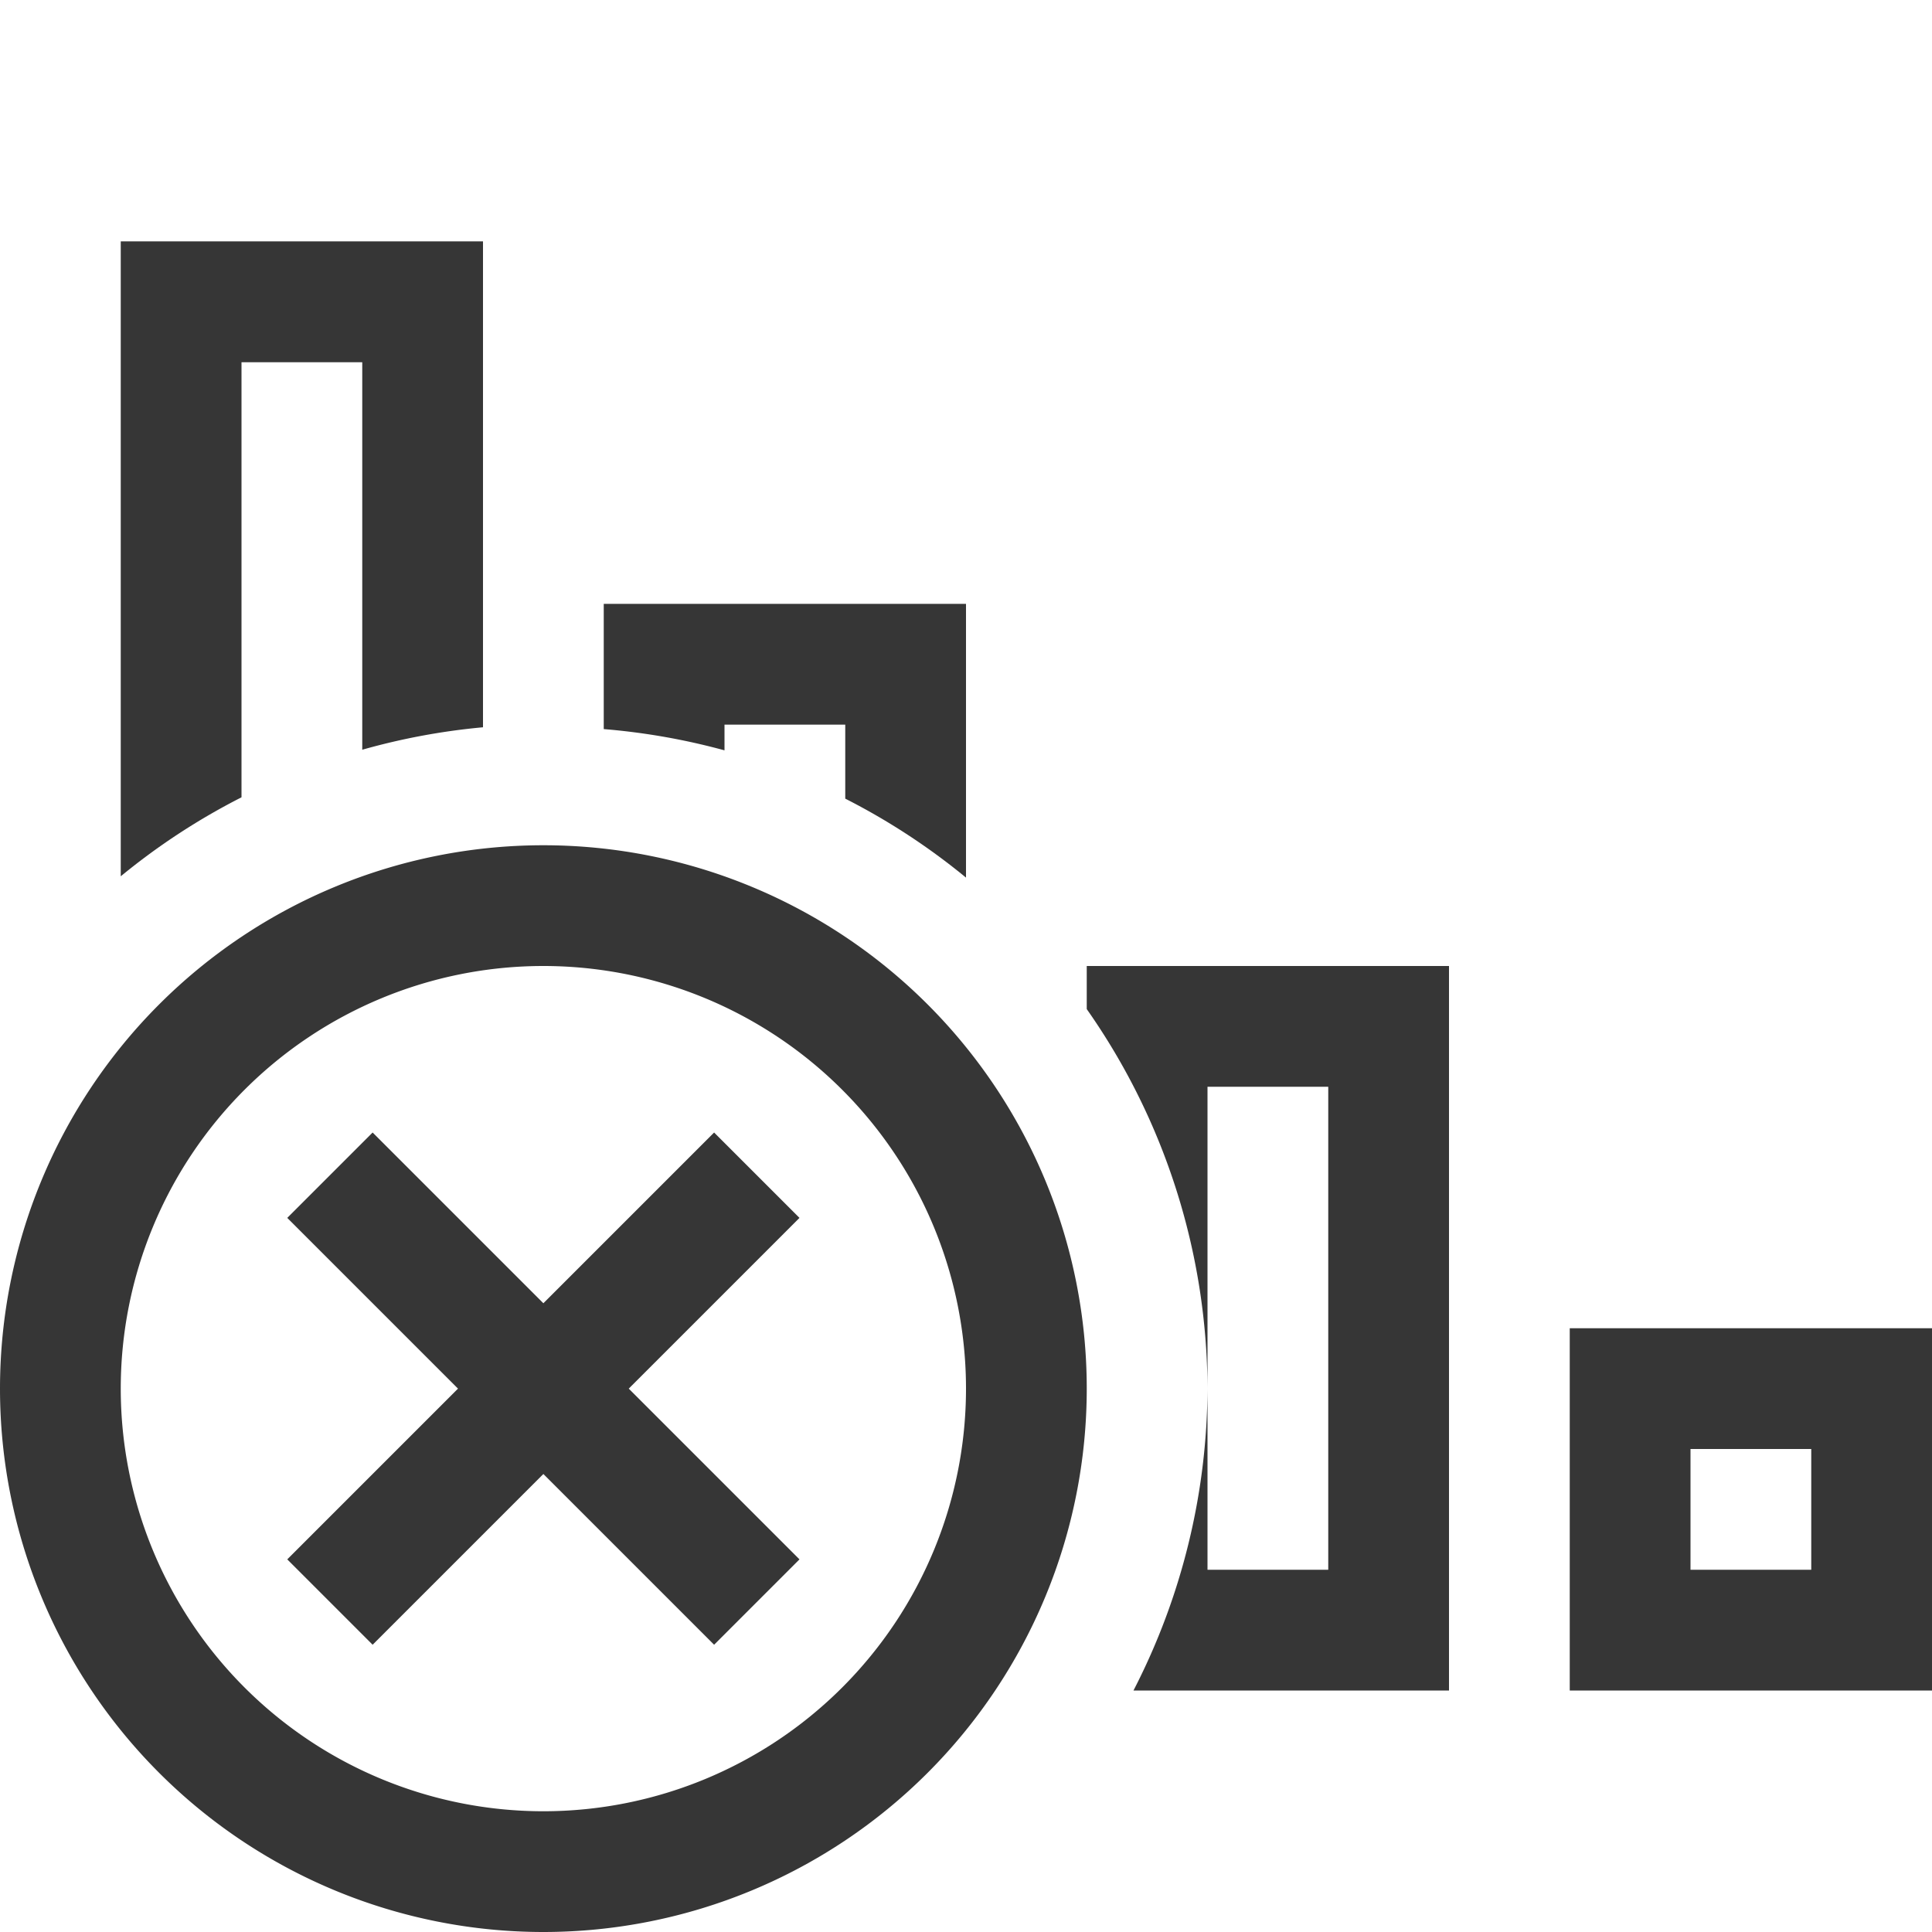
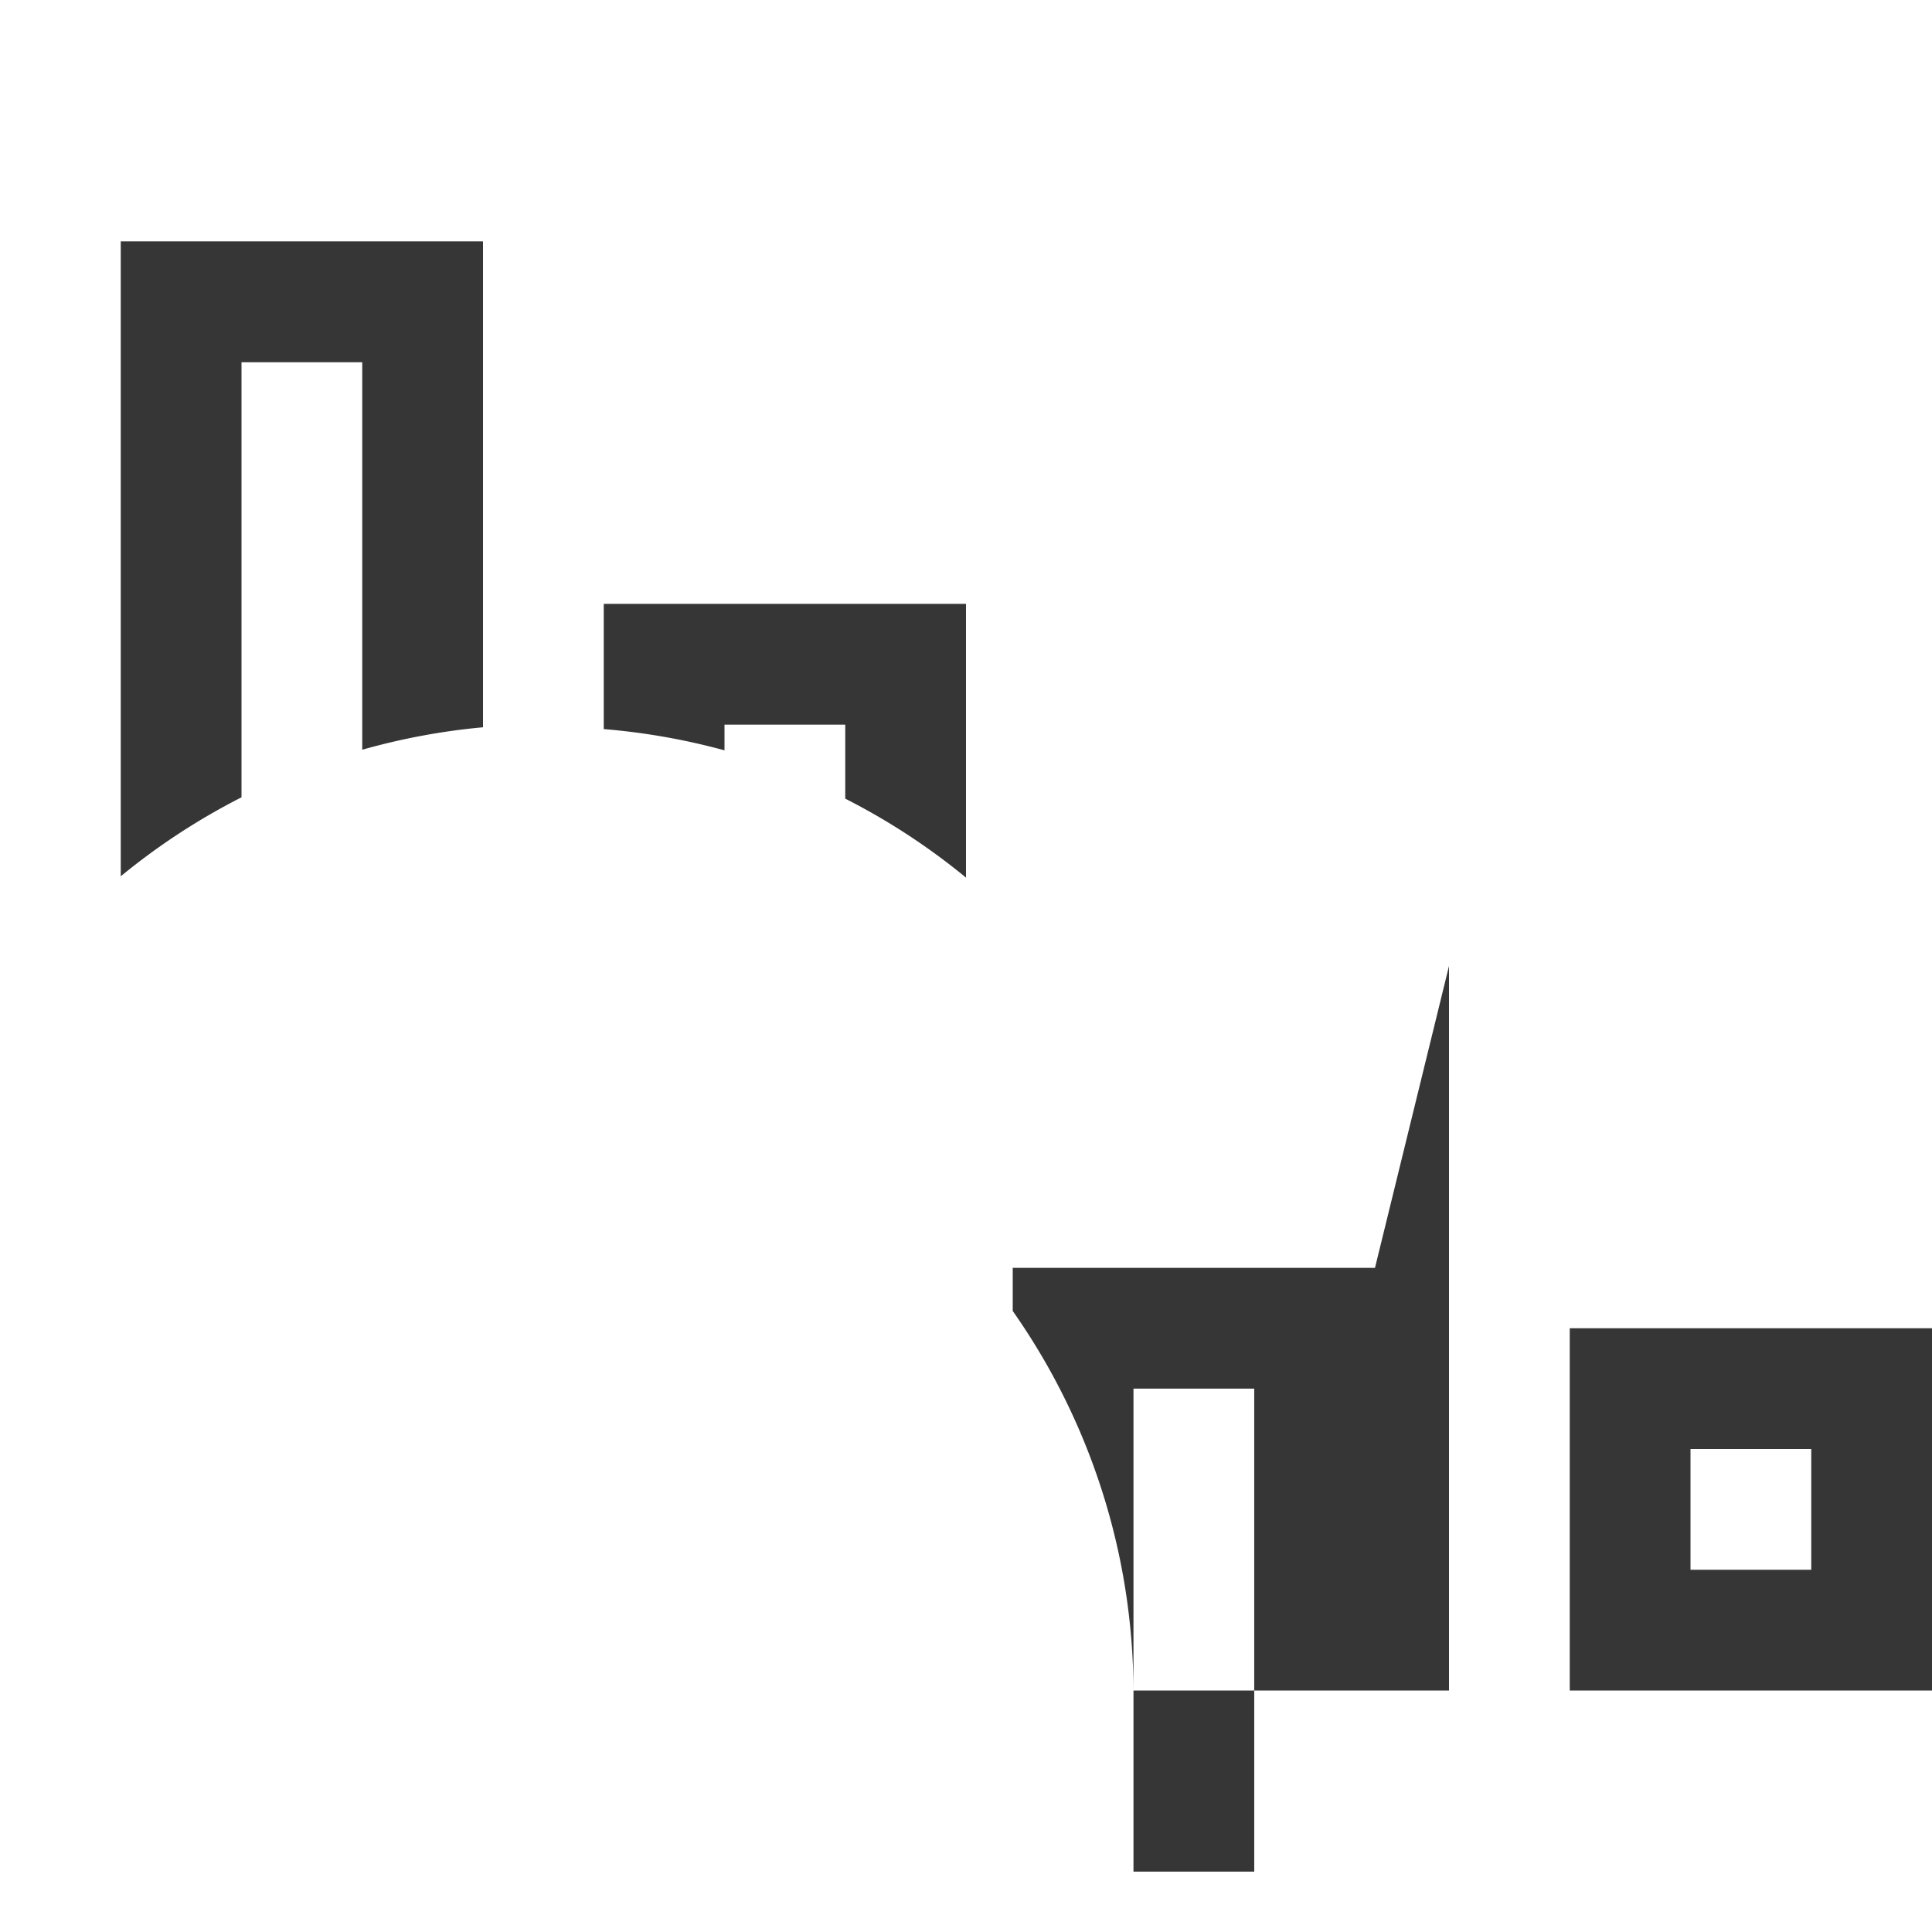
<svg xmlns="http://www.w3.org/2000/svg" width="16px" height="16px" version="1.1" viewBox="0 0 16 16">
-   <path d="m4 2v4.023a5.5 5.5 0 0 0-1 0.186v-3.209h-1v3.603a5.5 5.5 0 0 0-1 0.654v-5.258h3zm4 3v2.268a5.5 5.5 0 0 0-1-0.654v-0.613h-1v0.213a5.5 5.5 0 0 0-1-0.176v-1.037h3zm4 3v6h-2.613a5.5 5.5 0 0 0 0.613-2.5v1.5h1v-4h-1v2.5a5.5 5.5 0 0 0-1-3.143v-0.357h3zm4 3v3h-3v-3zm-1 1h-1v1h1z" fill="#363636" />
-   <path d="m4.5 7a4.5 4.5 0 0 1 4.5 4.5 4.5 4.5 0 0 1-4.5 4.5 4.5 4.5 0 0 1-4.5-4.5 4.5 4.5 0 0 1 4.5-4.5zm0 1a3.5 3.5 0 0 0-3.5 3.5 3.5 3.5 0 0 0 3.5 3.5 3.5 3.5 0 0 0 3.5-3.5 3.5 3.5 0 0 0-3.5-3.5zm1.414 1.379 0.707 0.707-1.414 1.414 1.414 1.414-0.707 0.707-1.414-1.414-1.414 1.414-0.707-0.707 1.414-1.414-1.414-1.414 0.707-0.707 1.414 1.414z" fill="#363636" style="paint-order:stroke fill markers" />
+   <path d="m4 2v4.023a5.5 5.5 0 0 0-1 0.186v-3.209h-1v3.603a5.5 5.5 0 0 0-1 0.654v-5.258h3zm4 3v2.268a5.5 5.5 0 0 0-1-0.654v-0.613h-1v0.213a5.5 5.5 0 0 0-1-0.176v-1.037h3zm4 3v6h-2.613v1.5h1v-4h-1v2.5a5.5 5.5 0 0 0-1-3.143v-0.357h3zm4 3v3h-3v-3zm-1 1h-1v1h1z" fill="#363636" />
</svg>